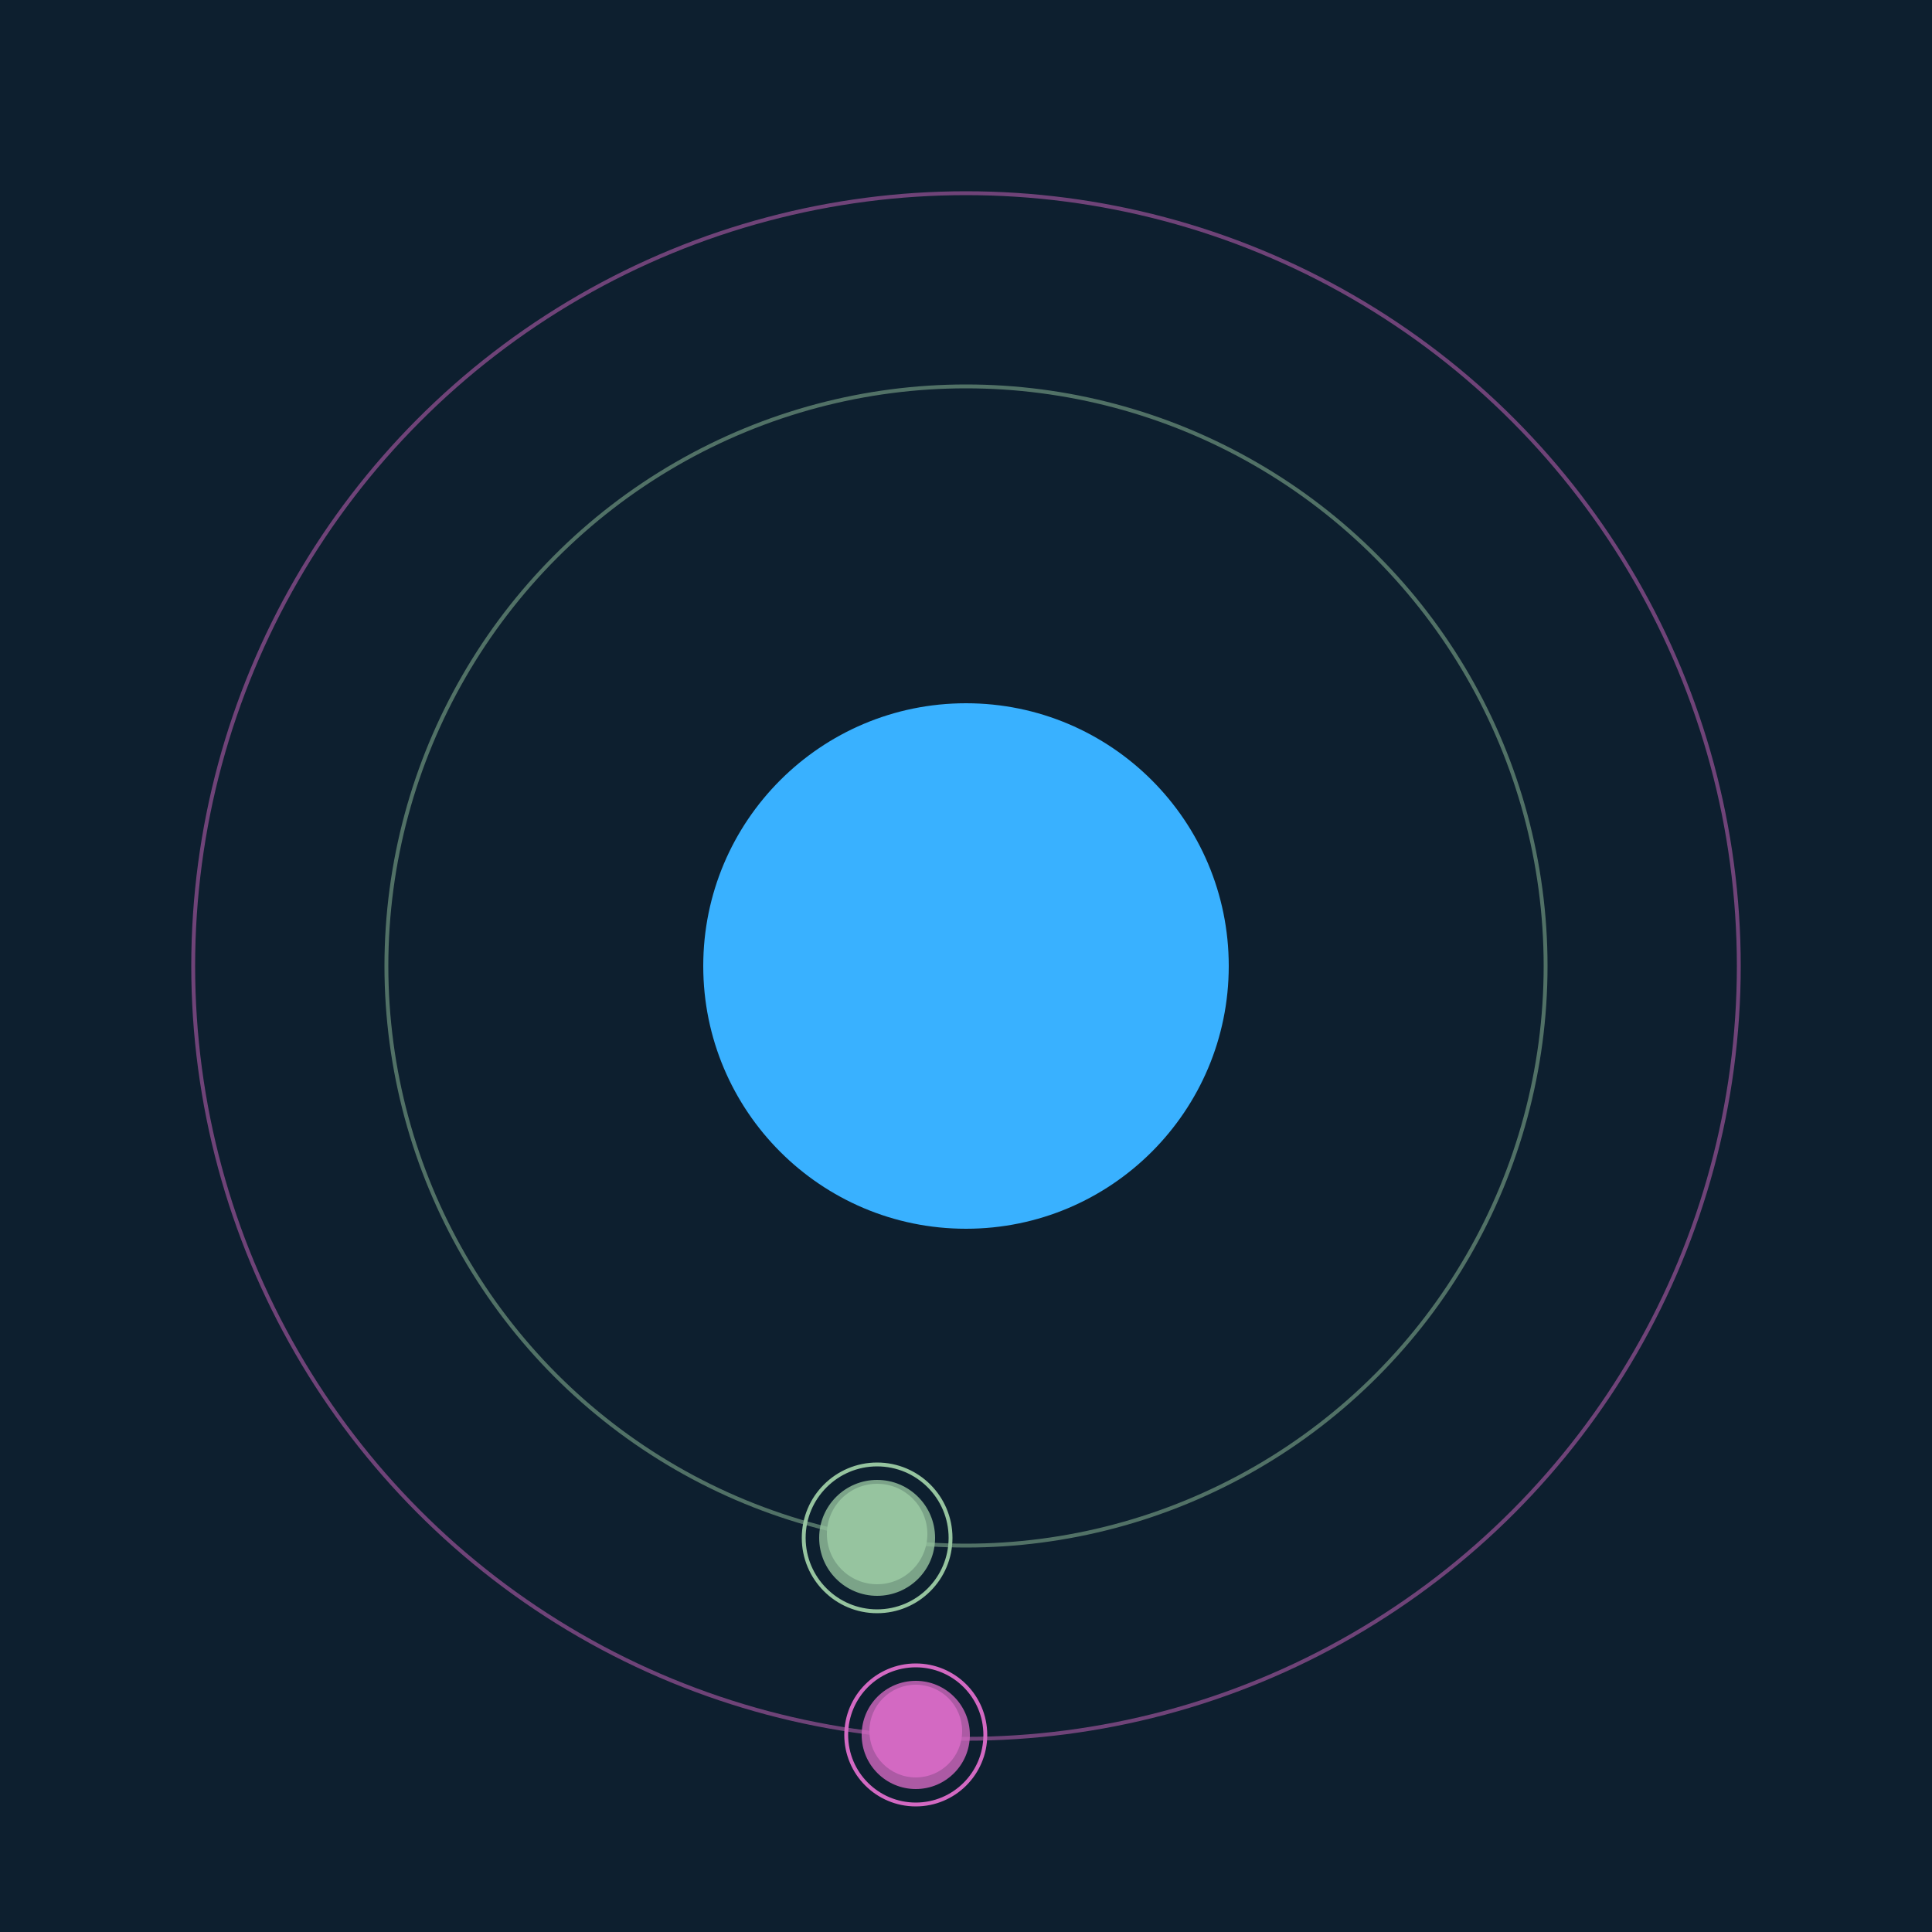
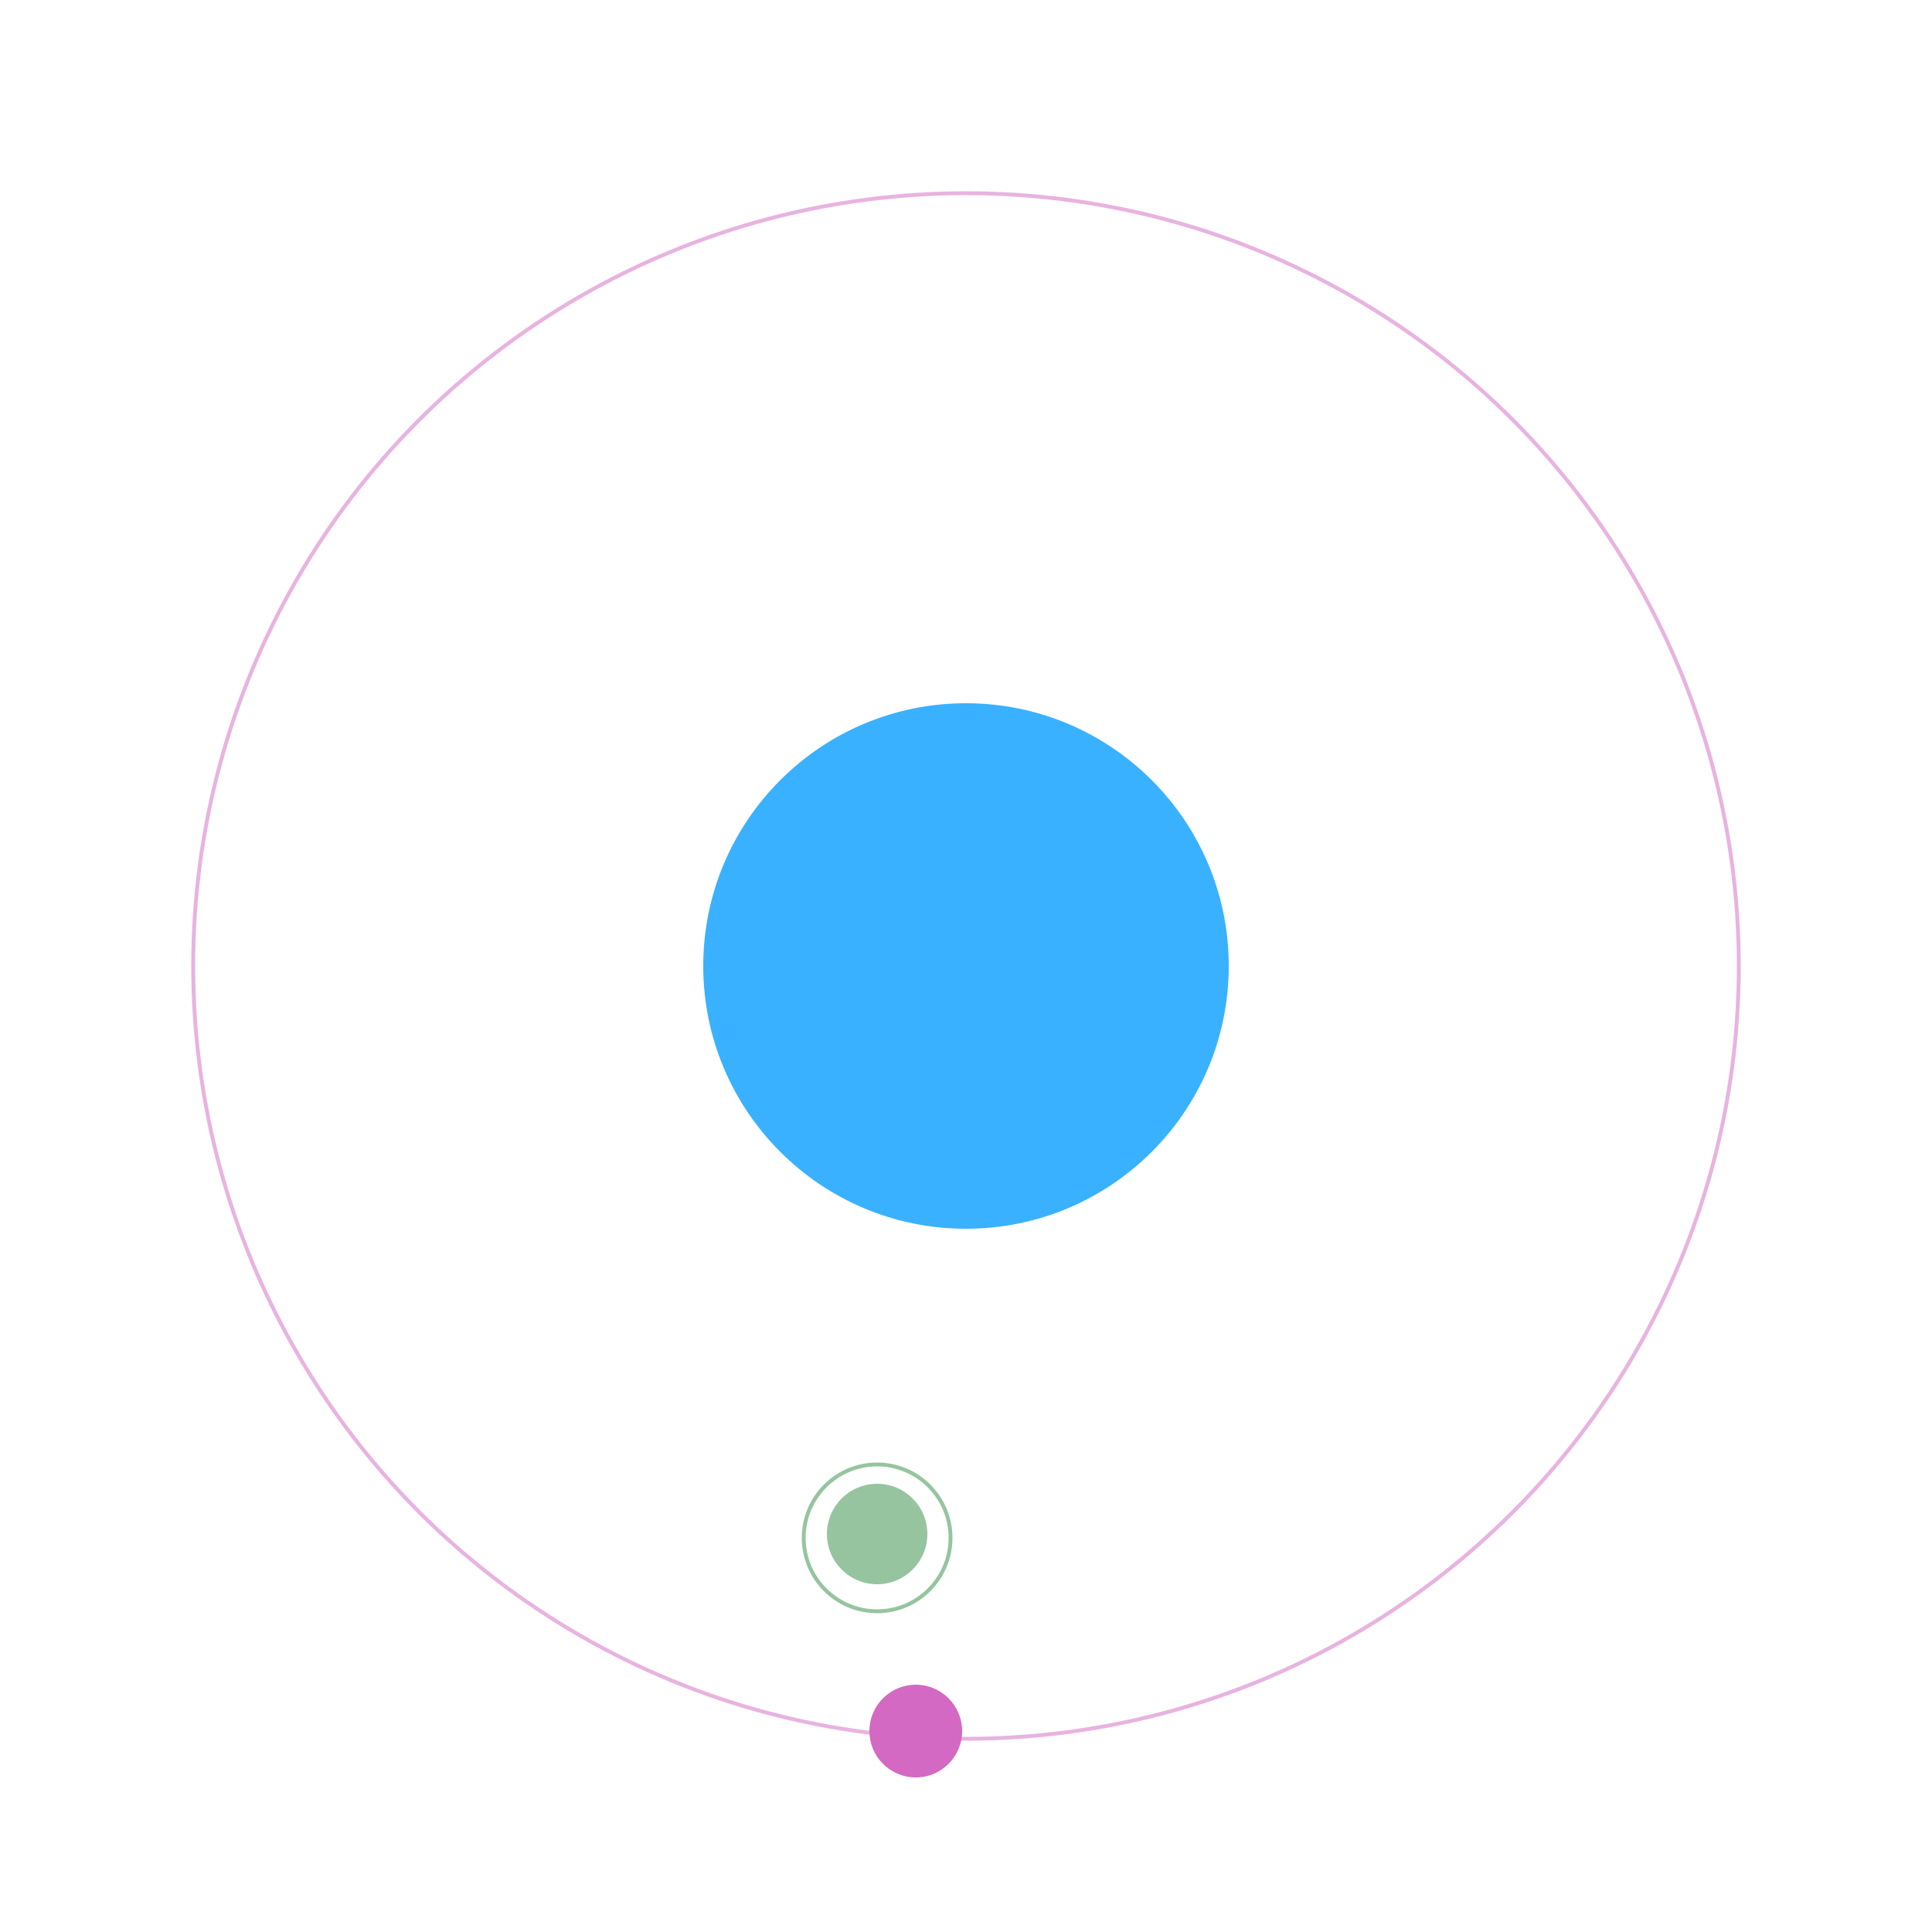
<svg xmlns="http://www.w3.org/2000/svg" width="500" height="500" viewBox="0 0 500 500">
-   <rect width="500" height="500" fill="#0D1F2F" />
  <circle cx="250" cy="250" r="68" fill="#39B1FF" />
-   <circle cx="250" cy="250" r="150" fill="none" stroke="rgba(150,196,159,0.5)" />
  <g>
    <circle cx="227" cy="397" r="13" fill="rgb(150,196,159)" />
-     <circle cx="227" cy="398" r="15" fill-opacity="0.8" fill="rgb(150,196,159)" />
    <circle cx="227" cy="398" r="19" fill="none" stroke-width="1" stroke="rgb(150,196,159)" />
    <animateTransform attributeName="transform" type="rotate" from="0 250 250" to="360 250 250" dur="6s" repeatCount="indefinite" />
  </g>
  <circle cx="250" cy="250" r="200" fill="none" stroke="rgba(211,105,194,0.5)" />
  <g>
    <circle cx="237" cy="448" r="12" fill="rgb(211,105,194)" />
-     <circle cx="237" cy="449" r="14" fill-opacity="0.8" fill="rgb(211,105,194)" />
-     <circle cx="237" cy="449" r="18" fill="none" stroke-width="1" stroke="rgb(211,105,194)" />
    <animateTransform attributeName="transform" type="rotate" from="0 250 250" to="360 250 250" dur="13s" repeatCount="indefinite" />
  </g>
</svg>